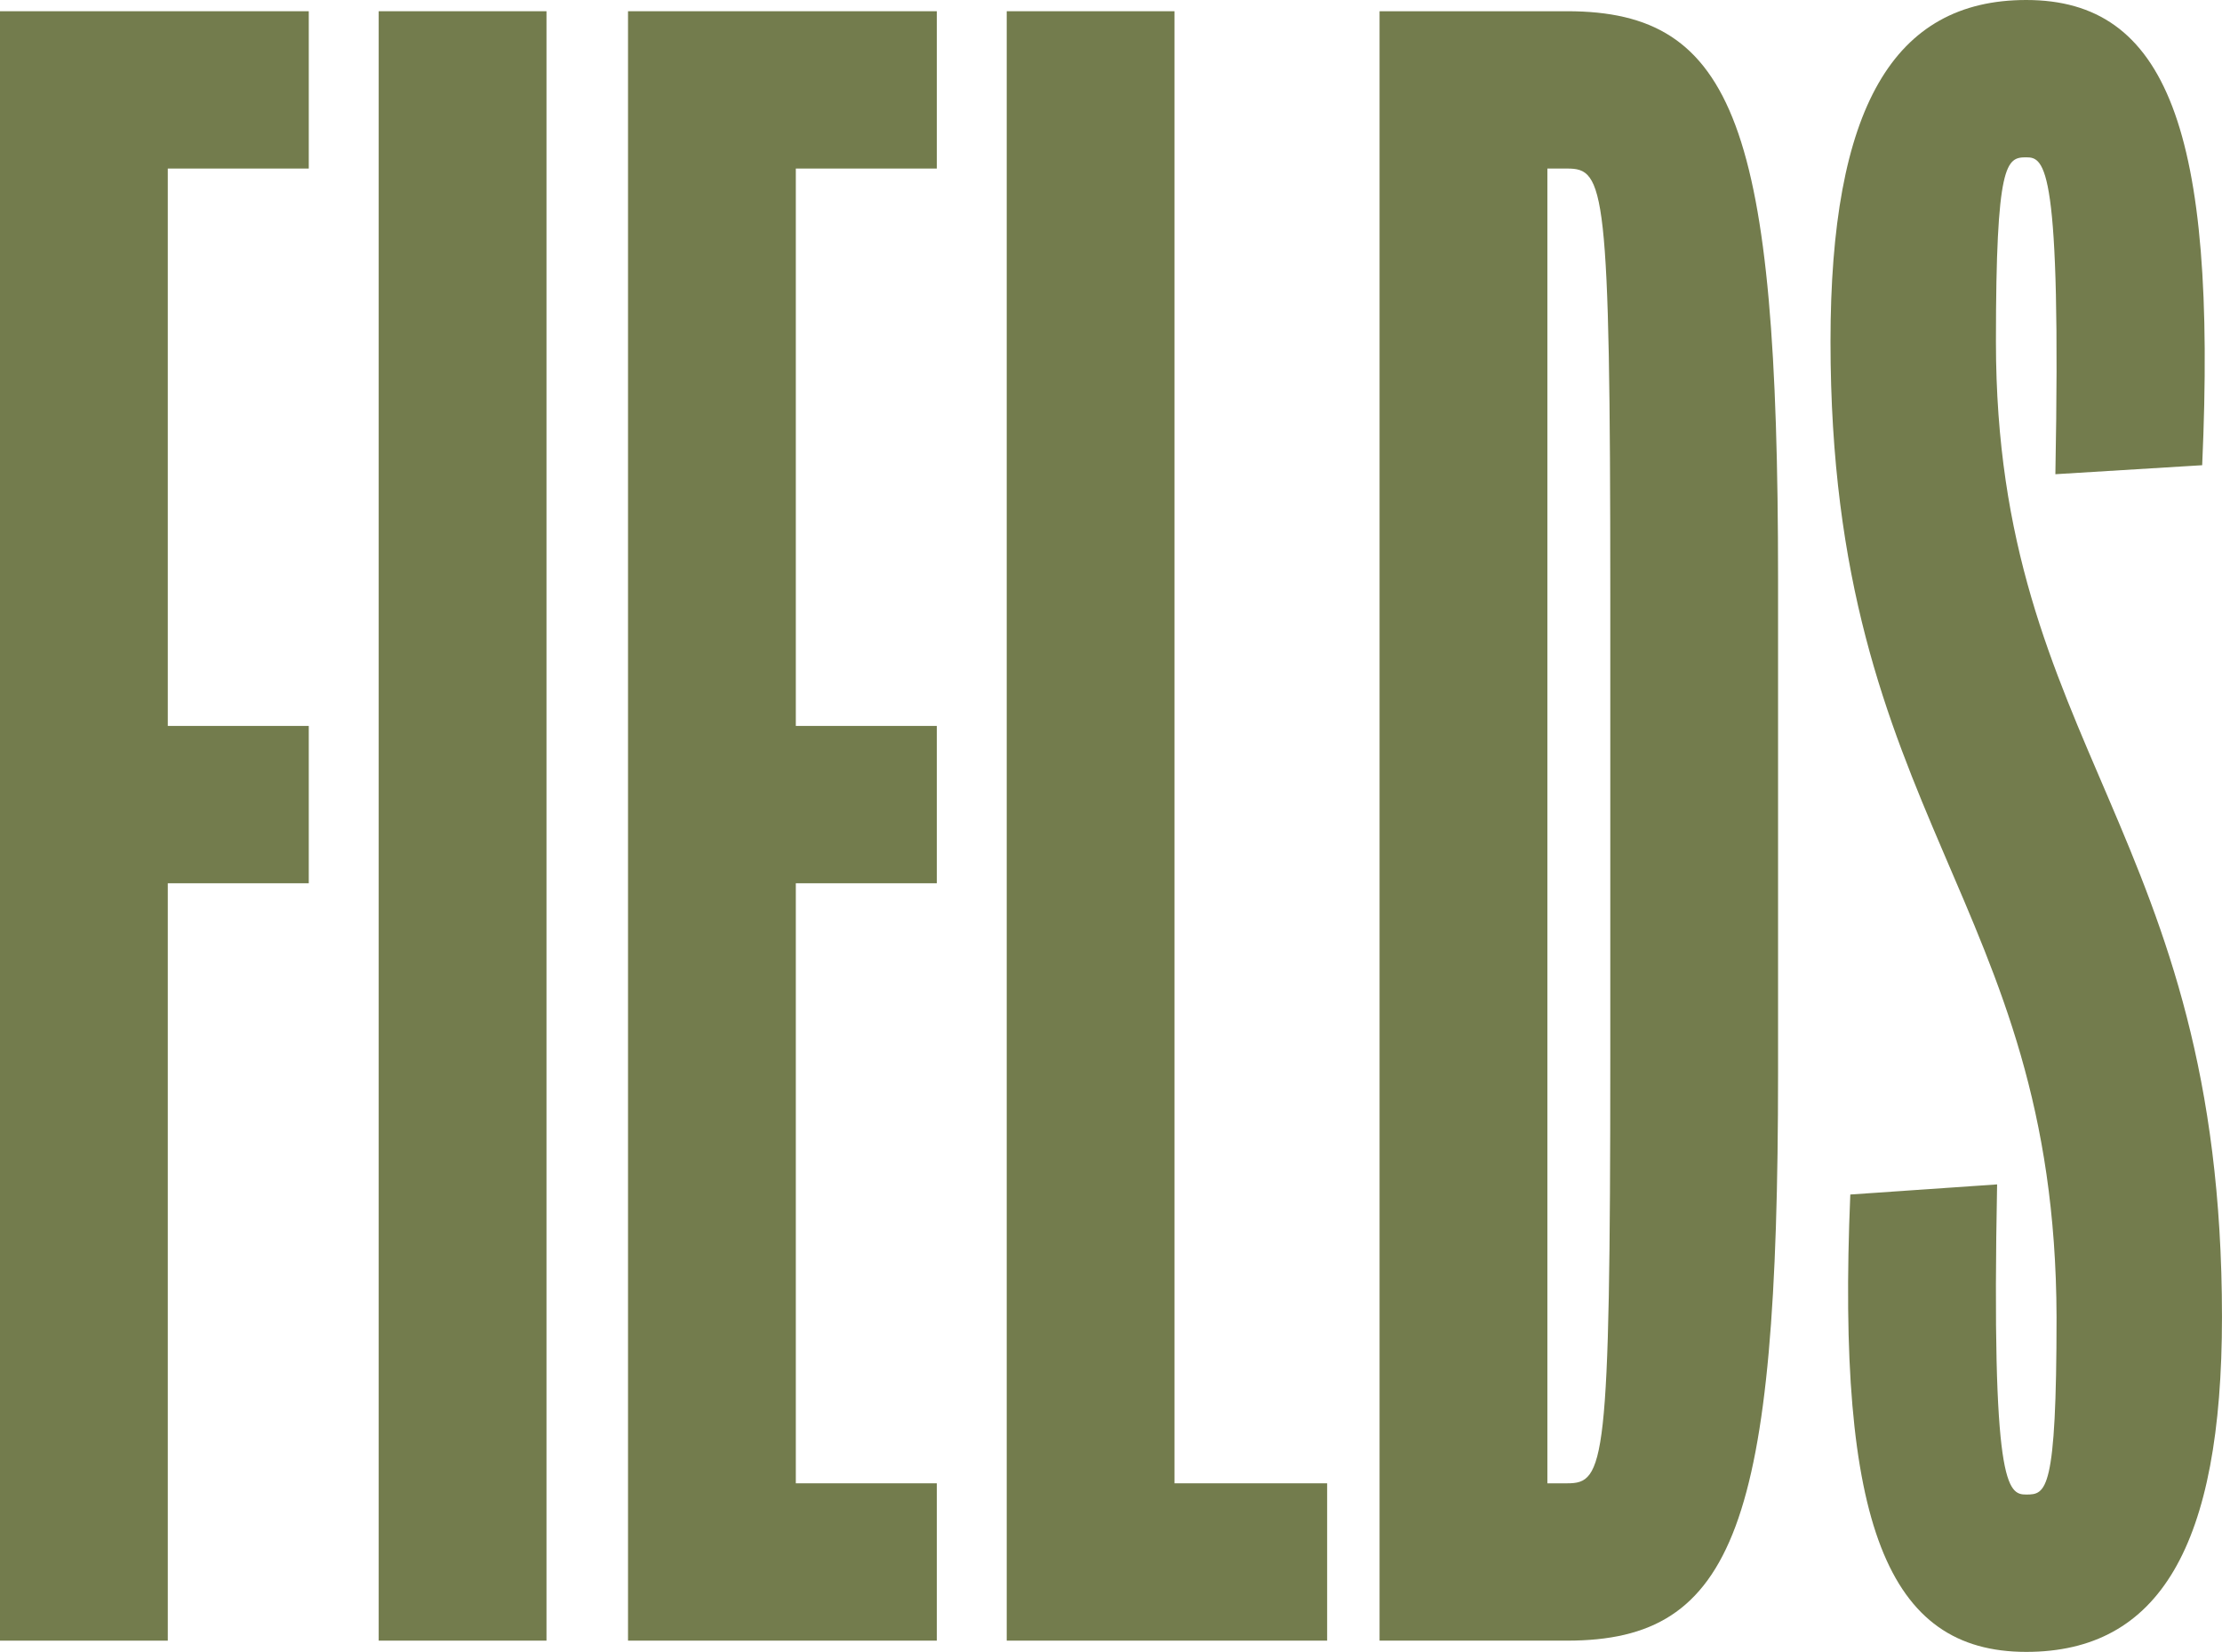
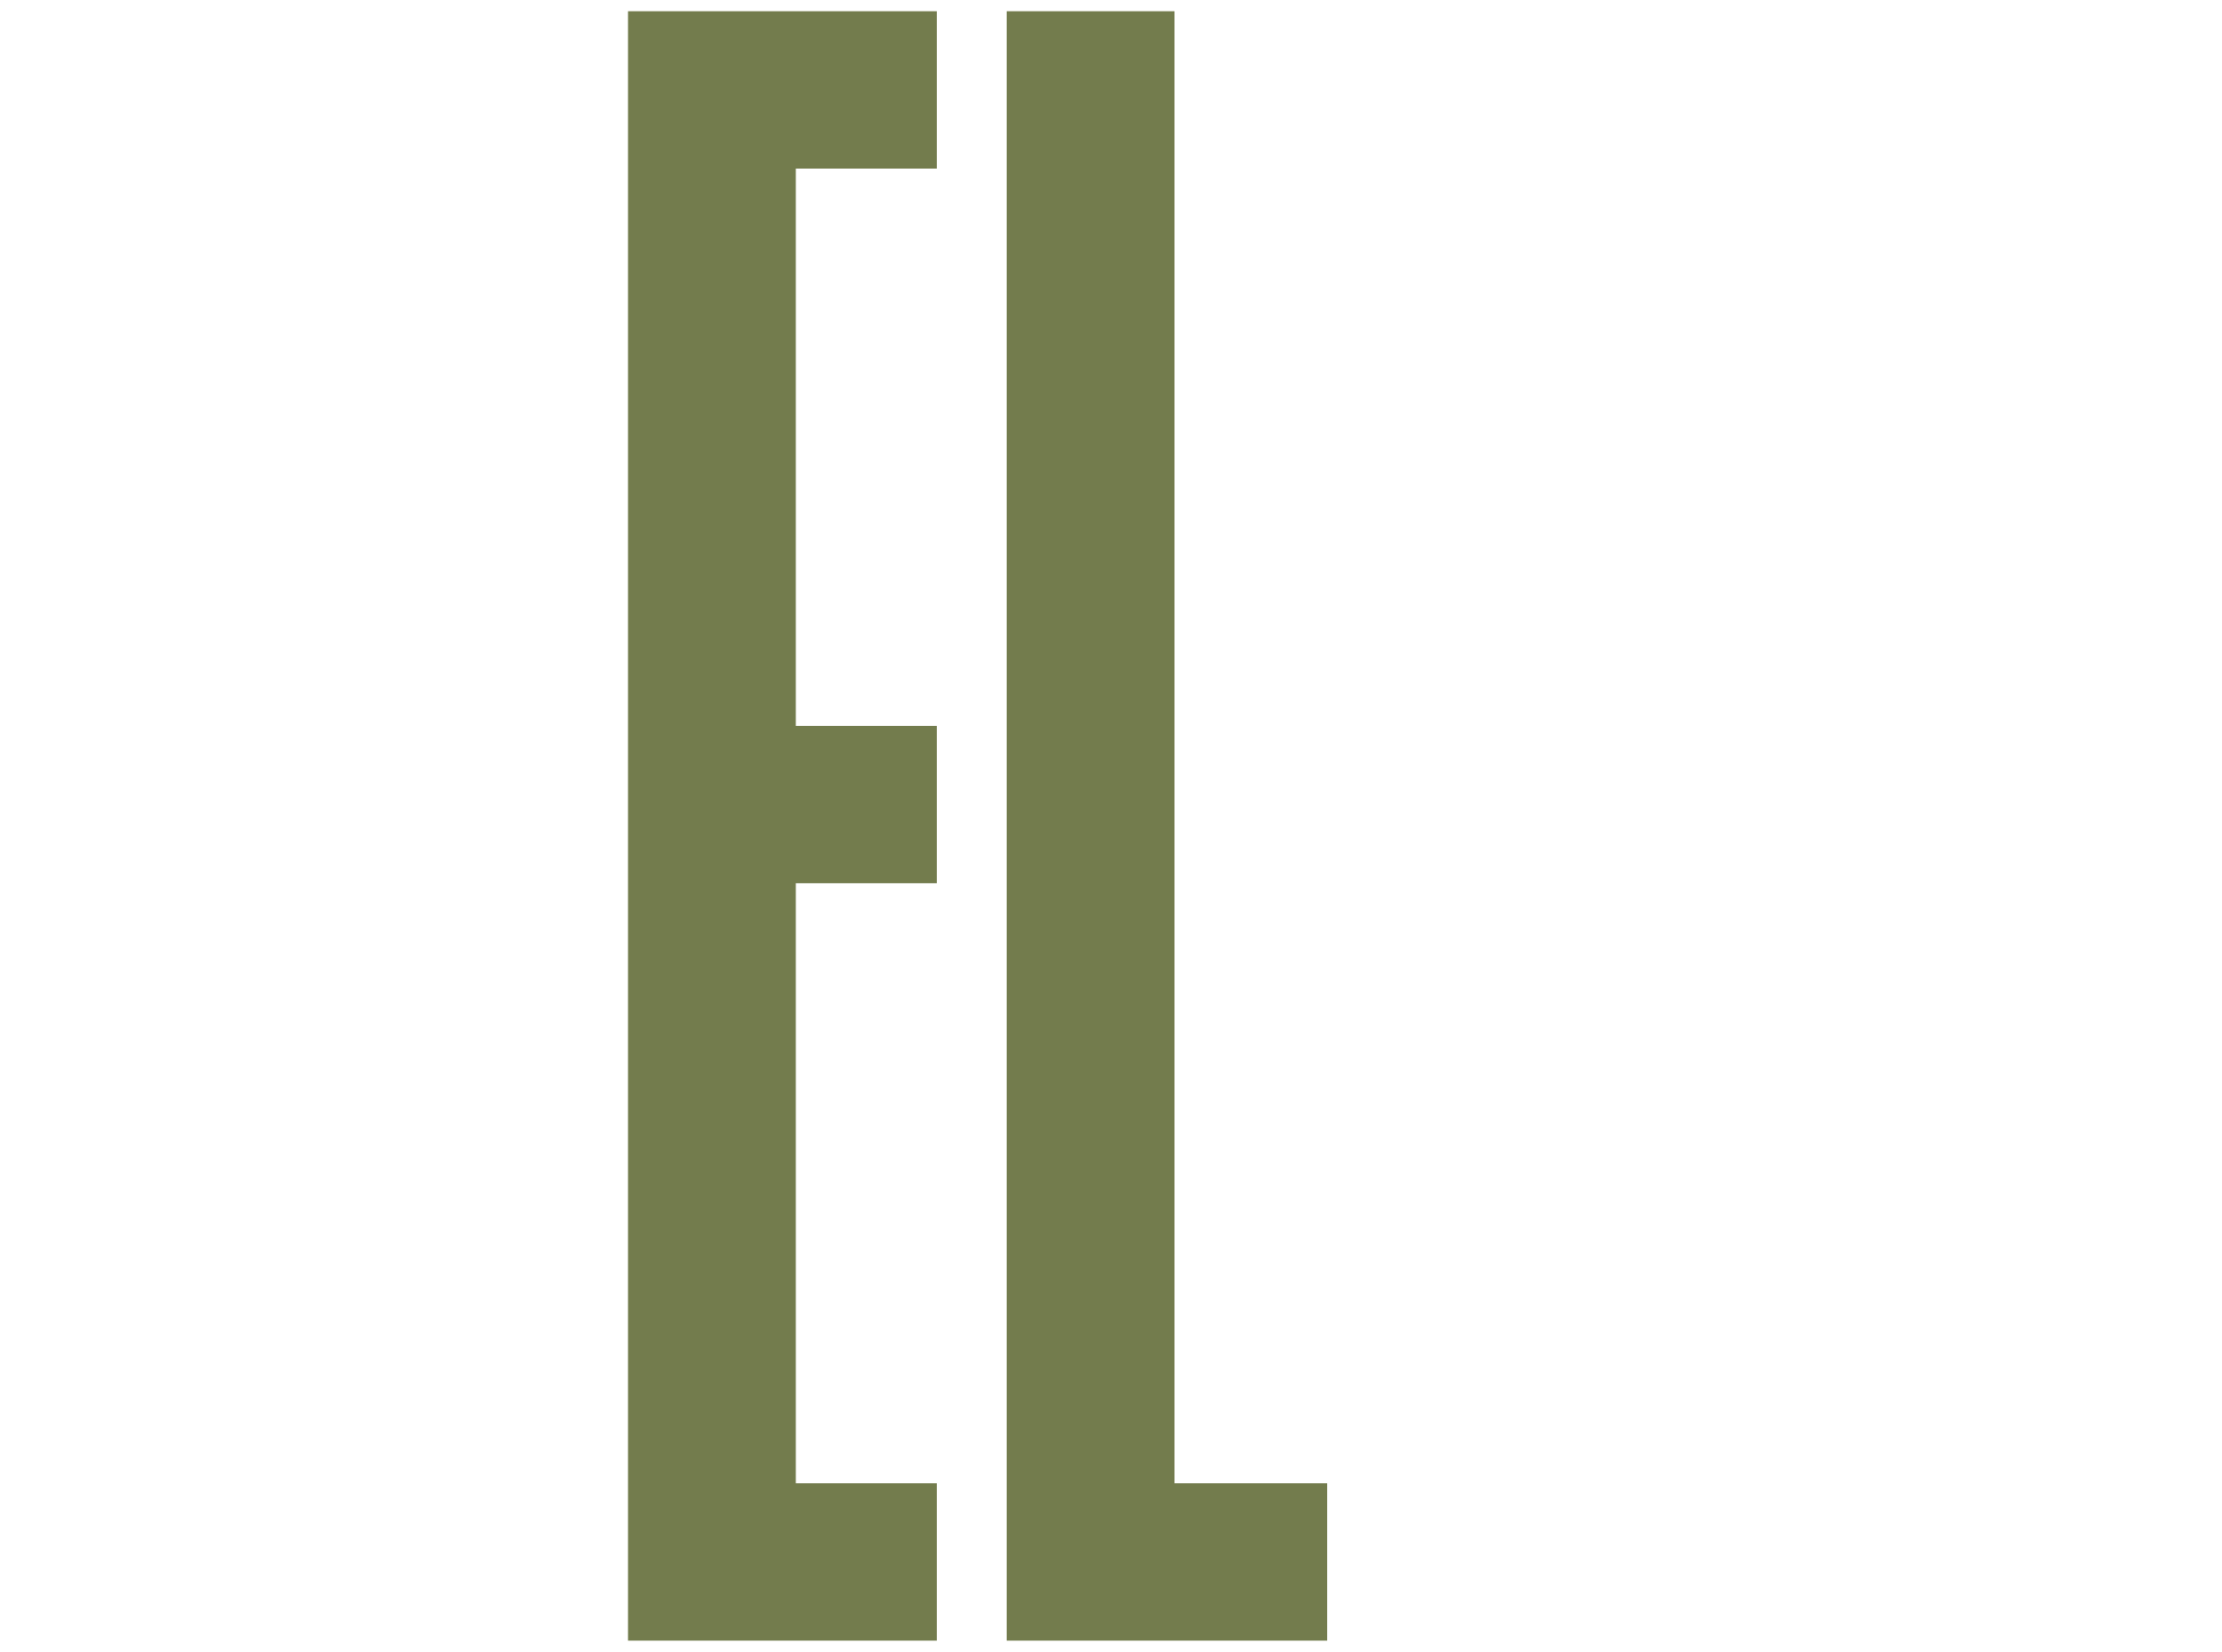
<svg xmlns="http://www.w3.org/2000/svg" version="1.1" id="Layer_1" x="0px" y="0px" viewBox="0 0 1102.04 819.42" style="enable-background:new 0 0 1102.04 819.42;" xml:space="preserve">
  <style type="text/css">
	.st0{fill:#737C4D;}
</style>
  <g>
    <g>
-       <path class="st0" d="M0,5.57h153.14v78.04H83.22V360.1h69.92v78.04H83.22v375.71H0V5.57z" />
-     </g>
+       </g>
    <g>
-       <path class="st0" d="M187.82,5.57h83.22v808.27h-83.22V5.57z" />
-     </g>
+       </g>
    <g>
      <path class="st0" d="M311.48,5.57h153.14v78.04H394.7V360.1h69.92v78.04H394.7V735.8h69.92v78.04H311.48V5.57z" />
    </g>
    <g>
      <path class="st0" d="M499.3,5.57h83.22V735.8h75.7v78.04H499.3V5.57z" />
    </g>
    <g>
-       <path class="st0" d="M684.22,5.57h93.04c83.22,0,104.6,57.41,104.6,281.5v245.27c0,224.09-21.38,281.5-104.6,281.5h-93.04V5.57z     M777.27,735.8c18.49,0,21.38-8.36,21.38-210.71V294.32c0-202.35-2.89-210.71-21.38-210.71h-9.82V735.8H777.27z" />
-     </g>
+       </g>
    <g>
-       <path class="st0" d="M917.69,592.54l72.81-5.02c-2.89,149.95,5.2,153.85,14.45,153.85c9.82,0,15.03-1.11,15.03-88.07    c-0.58-207.92-112.11-246.38-112.11-483.85C907.87,53.51,939.08,0,1004.95,0c69.35,0,94.77,64.1,87.26,230.77l-72.81,4.46    c2.89-153.29-5.2-157.19-14.45-157.19c-9.82,0-15.03,2.23-15.03,91.42c0,201.79,112.11,242.48,112.11,483.85    c0,113.72-31.21,166.11-97.09,166.11C936.19,819.42,910.76,756.43,917.69,592.54z" />
-     </g>
+       </g>
  </g>
</svg>